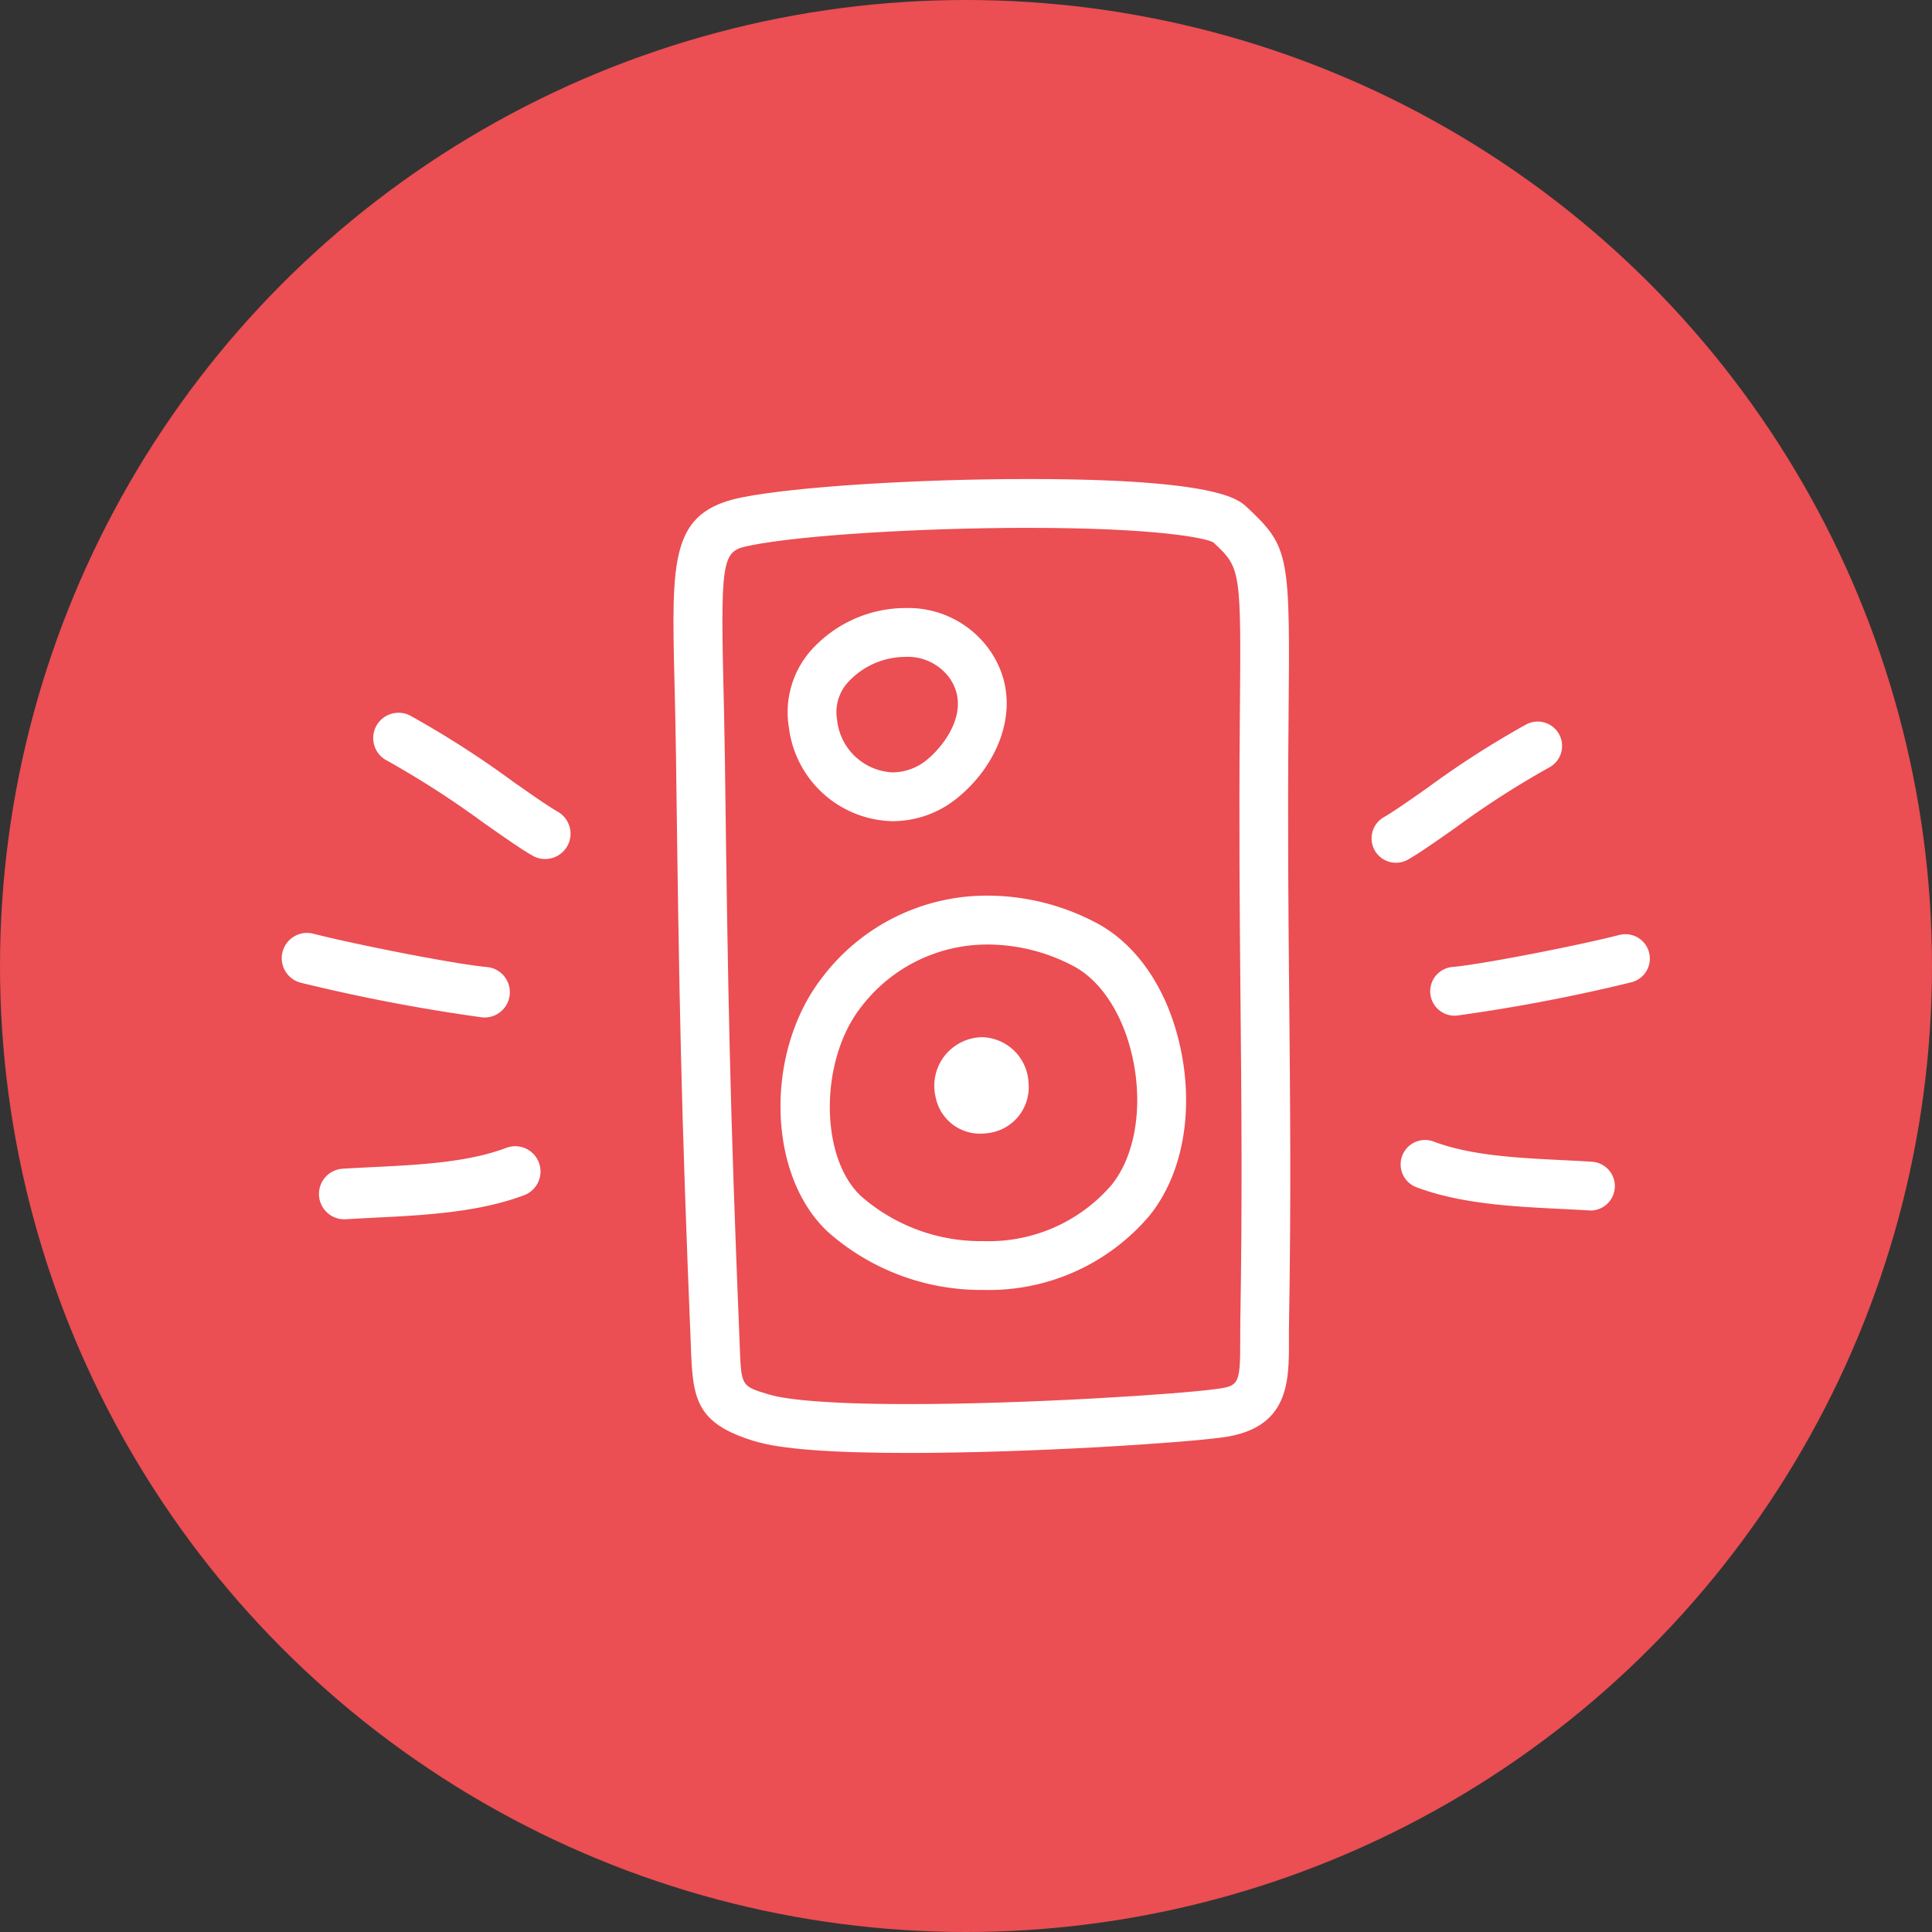
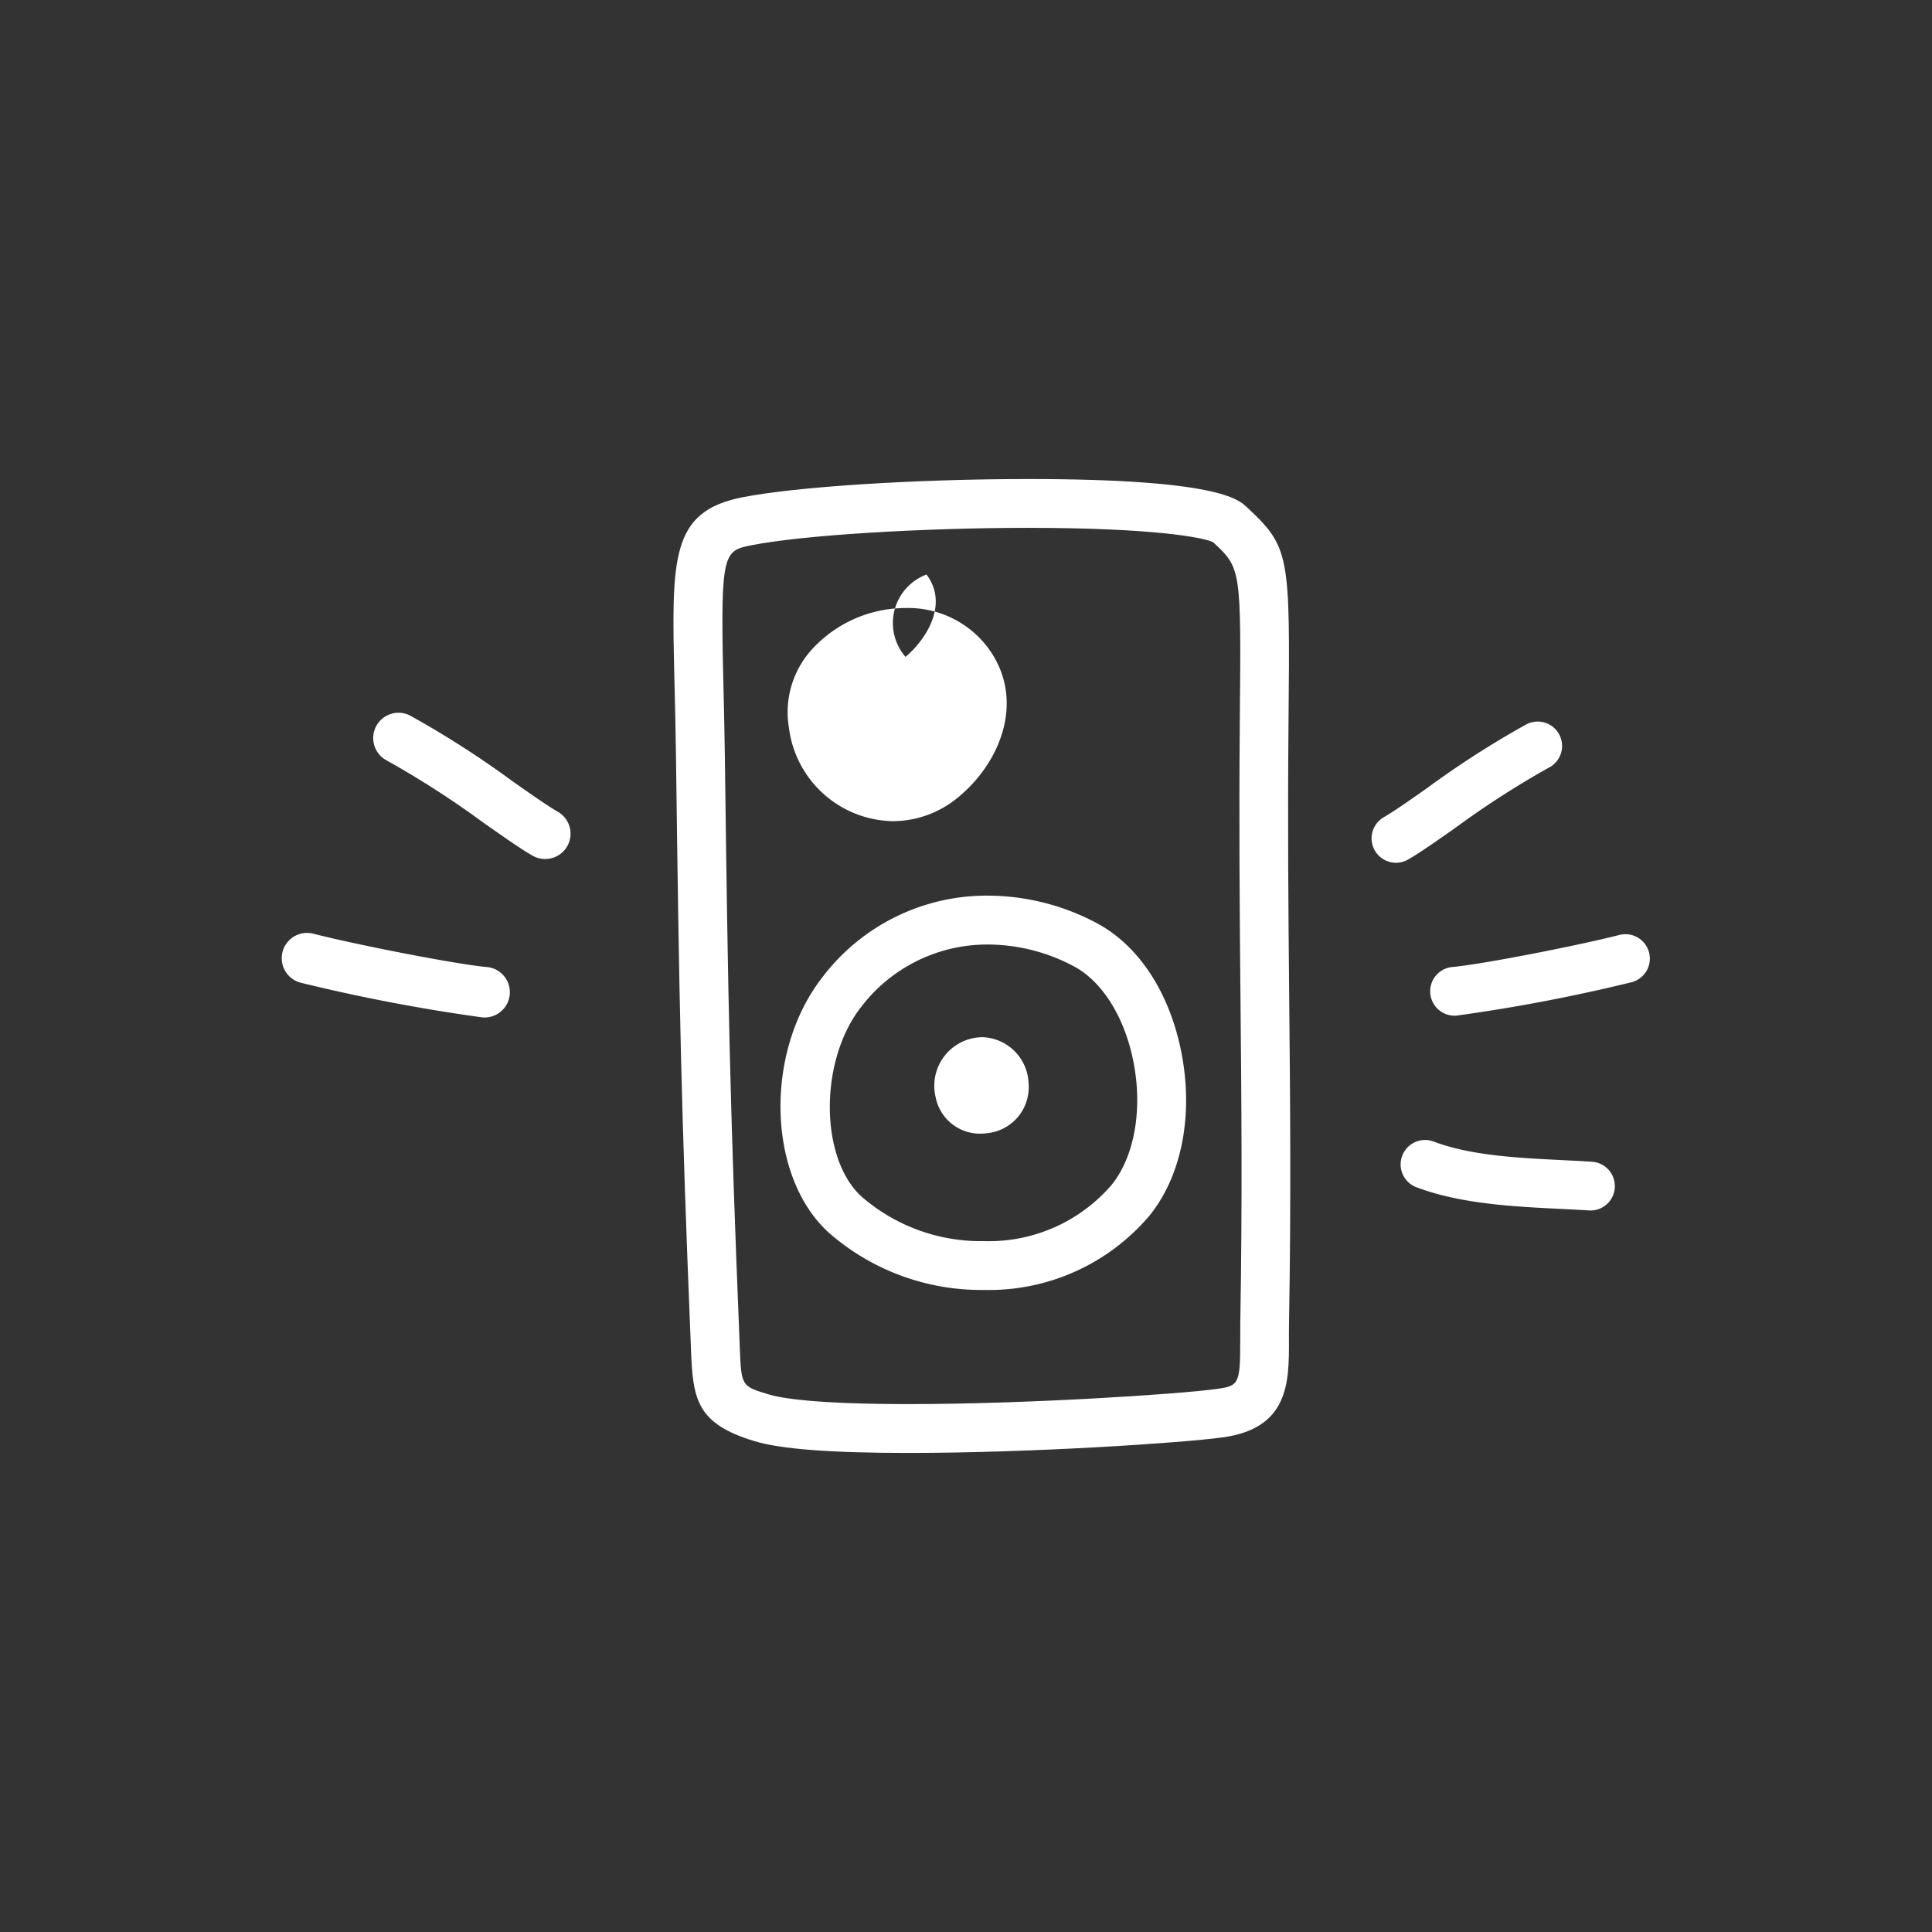
<svg xmlns="http://www.w3.org/2000/svg" id="Component_11_1" data-name="Component 11 – 1" width="124" height="124" viewBox="0 0 124 124">
  <rect x="0" y="0" width="124" height="124" fill="#333333" stroke="none" />
-   <circle id="Ellipse_17" data-name="Ellipse 17" cx="62" cy="62" r="62" fill="#eb4e53" />
  <g id="Group_5301" data-name="Group 5301" transform="translate(-9.014 -363.355)">
    <path id="Path_952" data-name="Path 952" d="M66.378,456.326h0c-4.962,0-8.188-.246-9.86-.752-3.748-1.126-3.972-2.7-4.094-5.882l-.016-.438c-.618-15.116-.743-21.941-.945-37.594-.024-1.851-.063-3.47-.1-4.888-.187-7.9-.258-10.856,4.332-11.776,3.411-.682,11.146-1.178,18.39-1.178,12.08,0,13.469,1.3,13.991,1.782,2.8,2.611,2.8,3.032,2.7,13.827-.061,6.5-.009,12.154.043,17.621.064,6.745.124,13.115-.011,20.947-.008.4-.006.776-.005,1.134.005,2.636.01,5.624-4.264,6.2C83.958,455.681,74.338,456.326,66.378,456.326Zm7.712-59.375c-6.952,0-14.594.48-17.775,1.116-1.782.357-2.01.4-1.816,8.632.034,1.426.073,3.056.1,4.919.2,15.62.326,22.431.942,37.509l.016.446c.1,2.468.1,2.468,1.868,3,.764.232,2.941.618,8.955.618,7.706,0,17.3-.635,19.745-.966,1.447-.2,1.556-.278,1.551-3.091,0-.38,0-.778.005-1.2.134-7.789.075-14.139.011-20.863-.051-5.482-.1-11.15-.043-17.679.09-9.836.09-9.836-1.7-11.508C85.463,397.6,82.281,396.952,74.09,396.952Z" transform="translate(0.938 0.282)" fill="#fff" />
    <path id="Path_953" data-name="Path 953" d="M69.834,440.464h0a14.831,14.831,0,0,1-9.978-3.7c-3.931-3.615-4.121-11.565-.392-16.358a13.242,13.242,0,0,1,10.653-5.249,14.965,14.965,0,0,1,6.928,1.744c2.68,1.411,4.662,4.389,5.439,8.172.834,4.064.078,8.036-2.022,10.627A13.5,13.5,0,0,1,69.834,440.464Zm.282-22.169a10.175,10.175,0,0,0-8.18,4.038c-2.665,3.426-2.645,9.662.039,12.13a11.668,11.668,0,0,0,7.858,2.868h0a10.394,10.394,0,0,0,8.195-3.6c1.492-1.841,2.025-4.916,1.386-8.023-.579-2.819-2.01-5.073-3.829-6.03A11.807,11.807,0,0,0,70.116,418.294Z" transform="translate(2.324 5.682)" fill="#fff" />
-     <path id="Path_954" data-name="Path 954" d="M63.9,414.106h0a6.848,6.848,0,0,1-6.667-6,6,6,0,0,1,1.388-4.928,8.16,8.16,0,0,1,6.1-2.752,6.4,6.4,0,0,1,5.279,2.539c2.422,3.25.9,7.271-1.854,9.565A6.576,6.576,0,0,1,63.9,414.106Zm.817-10.545a5.015,5.015,0,0,0-3.705,1.643,2.84,2.84,0,0,0-.689,2.387,3.757,3.757,0,0,0,3.577,3.383,3.483,3.483,0,0,0,2.237-.848c1.129-.94,2.862-3.254,1.347-5.286A3.324,3.324,0,0,0,64.714,403.56Z" transform="translate(2.416 1.954)" fill="#fff" />
+     <path id="Path_954" data-name="Path 954" d="M63.9,414.106h0a6.848,6.848,0,0,1-6.667-6,6,6,0,0,1,1.388-4.928,8.16,8.16,0,0,1,6.1-2.752,6.4,6.4,0,0,1,5.279,2.539c2.422,3.25.9,7.271-1.854,9.565A6.576,6.576,0,0,1,63.9,414.106Zm.817-10.545c1.129-.94,2.862-3.254,1.347-5.286A3.324,3.324,0,0,0,64.714,403.56Z" transform="translate(2.416 1.954)" fill="#fff" />
    <path id="Path_955" data-name="Path 955" d="M67.6,428.6h0a2.9,2.9,0,0,1-2.856-2.352,3.119,3.119,0,0,1,3.015-3.84,3.067,3.067,0,0,1,2.951,2.955,2.963,2.963,0,0,1-2.68,3.209A3.183,3.183,0,0,1,67.6,428.6Z" transform="translate(4.319 7.516)" fill="#fff" />
    <path id="Path_956" data-name="Path 956" d="M91.115,401.505a1.566,1.566,0,0,1-.774-2.928c.588-.335,1.655-1.081,2.783-1.875a59.371,59.371,0,0,1,6.365-4.084,1.566,1.566,0,1,1,1.415,2.794,57.4,57.4,0,0,0-5.981,3.854c-1.243.872-2.317,1.626-3.035,2.034A1.569,1.569,0,0,1,91.115,401.505Z" transform="translate(7.497 17.224)" fill="#fff" />
    <path id="Path_961" data-name="Path 961" d="M100.585,401.836a1.623,1.623,0,0,0,.8-3.035c-.609-.347-1.716-1.121-2.885-1.943a61.539,61.539,0,0,0-6.6-4.233,1.623,1.623,0,1,0-1.466,2.9,59.486,59.486,0,0,1,6.2,3.995c1.288.9,2.4,1.686,3.146,2.108A1.626,1.626,0,0,0,100.585,401.836Z" transform="translate(-56.575 16.651)" fill="#fff" />
    <path id="Path_957" data-name="Path 957" d="M94.114,408.566a1.566,1.566,0,0,1-.135-3.126c1.9-.167,8.1-1.386,10.713-2.055a1.566,1.566,0,1,1,.777,3.035,110.618,110.618,0,0,1-11.216,2.14C94.207,408.564,94.16,408.566,94.114,408.566Z" transform="translate(8.257 19.978)" fill="#fff" />
    <path id="Path_960" data-name="Path 960" d="M105.54,408.757a1.623,1.623,0,0,0,.14-3.24c-1.965-.173-8.393-1.436-11.1-2.13a1.624,1.624,0,1,0-.805,3.146,114.647,114.647,0,0,0,11.625,2.218C105.444,408.755,105.492,408.757,105.54,408.757Z" transform="translate(-65.426 19.903)" fill="#fff" />
    <path id="Path_958" data-name="Path 958" d="M103.206,418.4l-.1,0c-.573-.035-1.162-.064-1.758-.094-3.036-.149-6.476-.318-9.33-1.407a1.567,1.567,0,0,1,1.118-2.927c2.387.912,5.427,1.061,8.366,1.205.609.031,1.21.06,1.8.1a1.566,1.566,0,0,1-.094,3.13Z" transform="translate(7.868 22.641)" fill="#fff" />
-     <path id="Path_959" data-name="Path 959" d="M92.634,418.561l.1,0c.594-.036,1.2-.066,1.822-.1,3.147-.155,6.712-.33,9.671-1.458a1.624,1.624,0,0,0-1.158-3.034c-2.474.946-5.625,1.1-8.672,1.249-.631.033-1.255.062-1.861.1a1.624,1.624,0,0,0,.1,3.244Z" transform="translate(-61.539 23.049)" fill="#fff" />
  </g>
</svg>